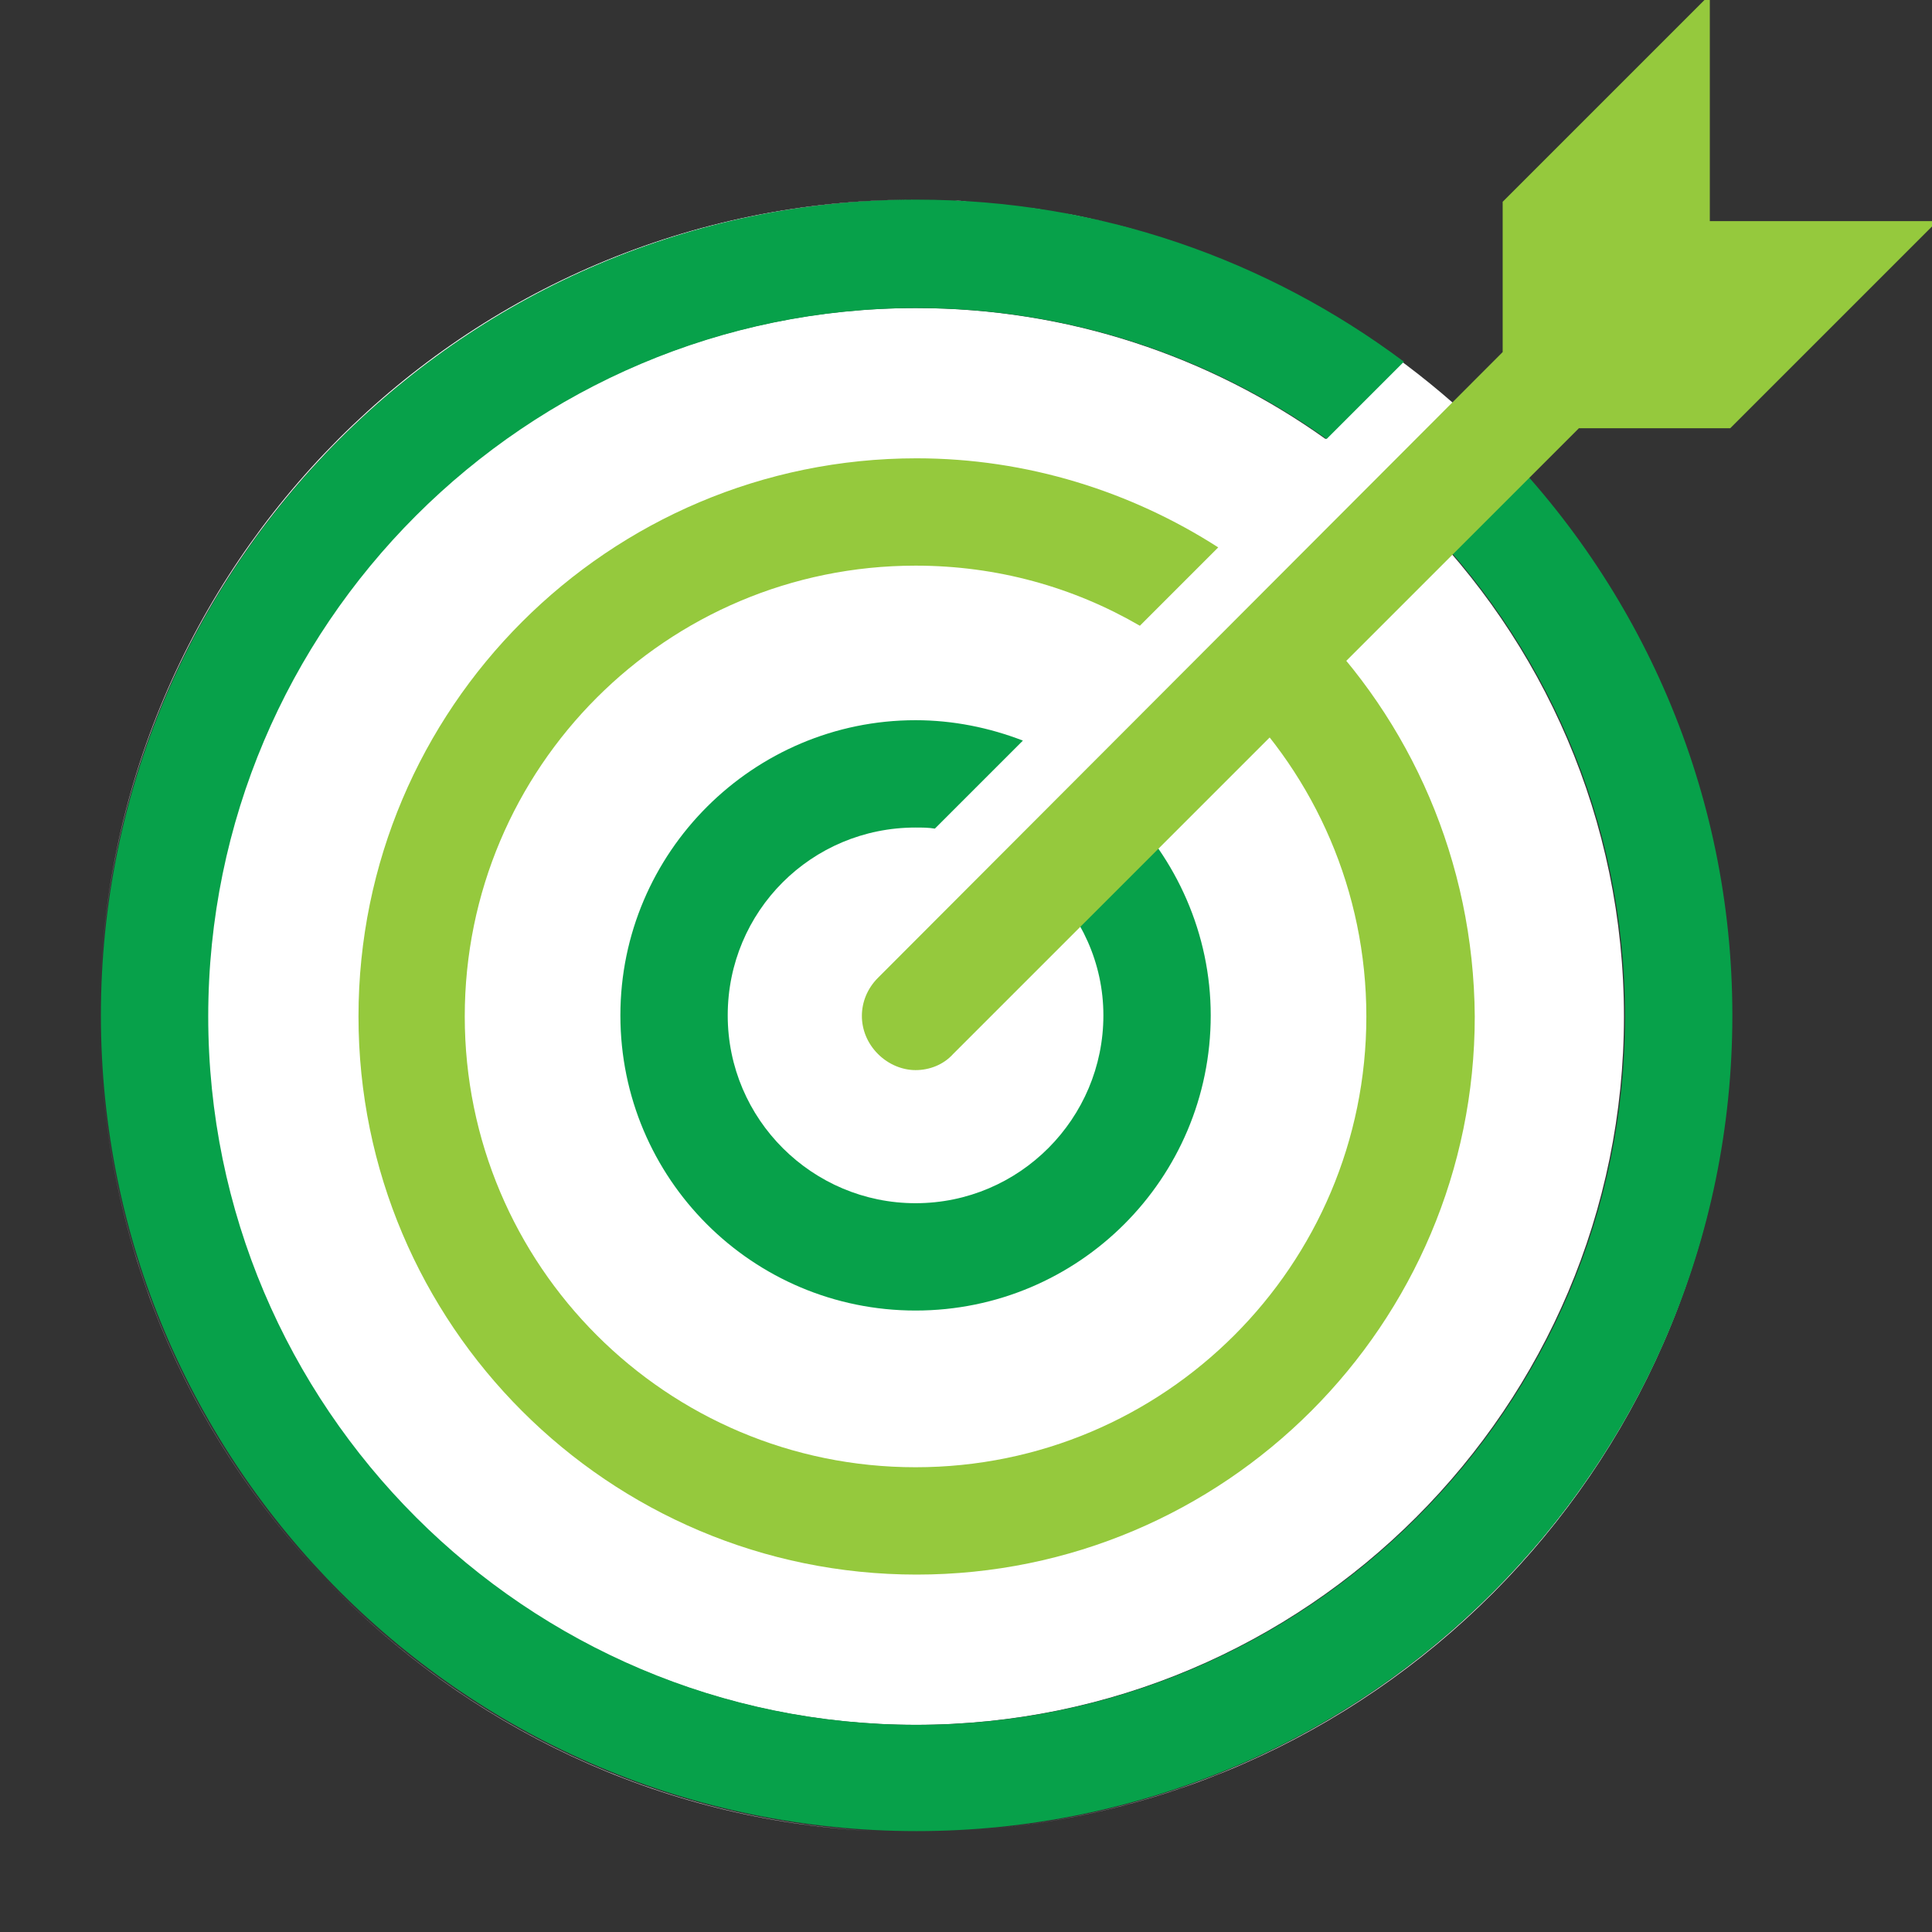
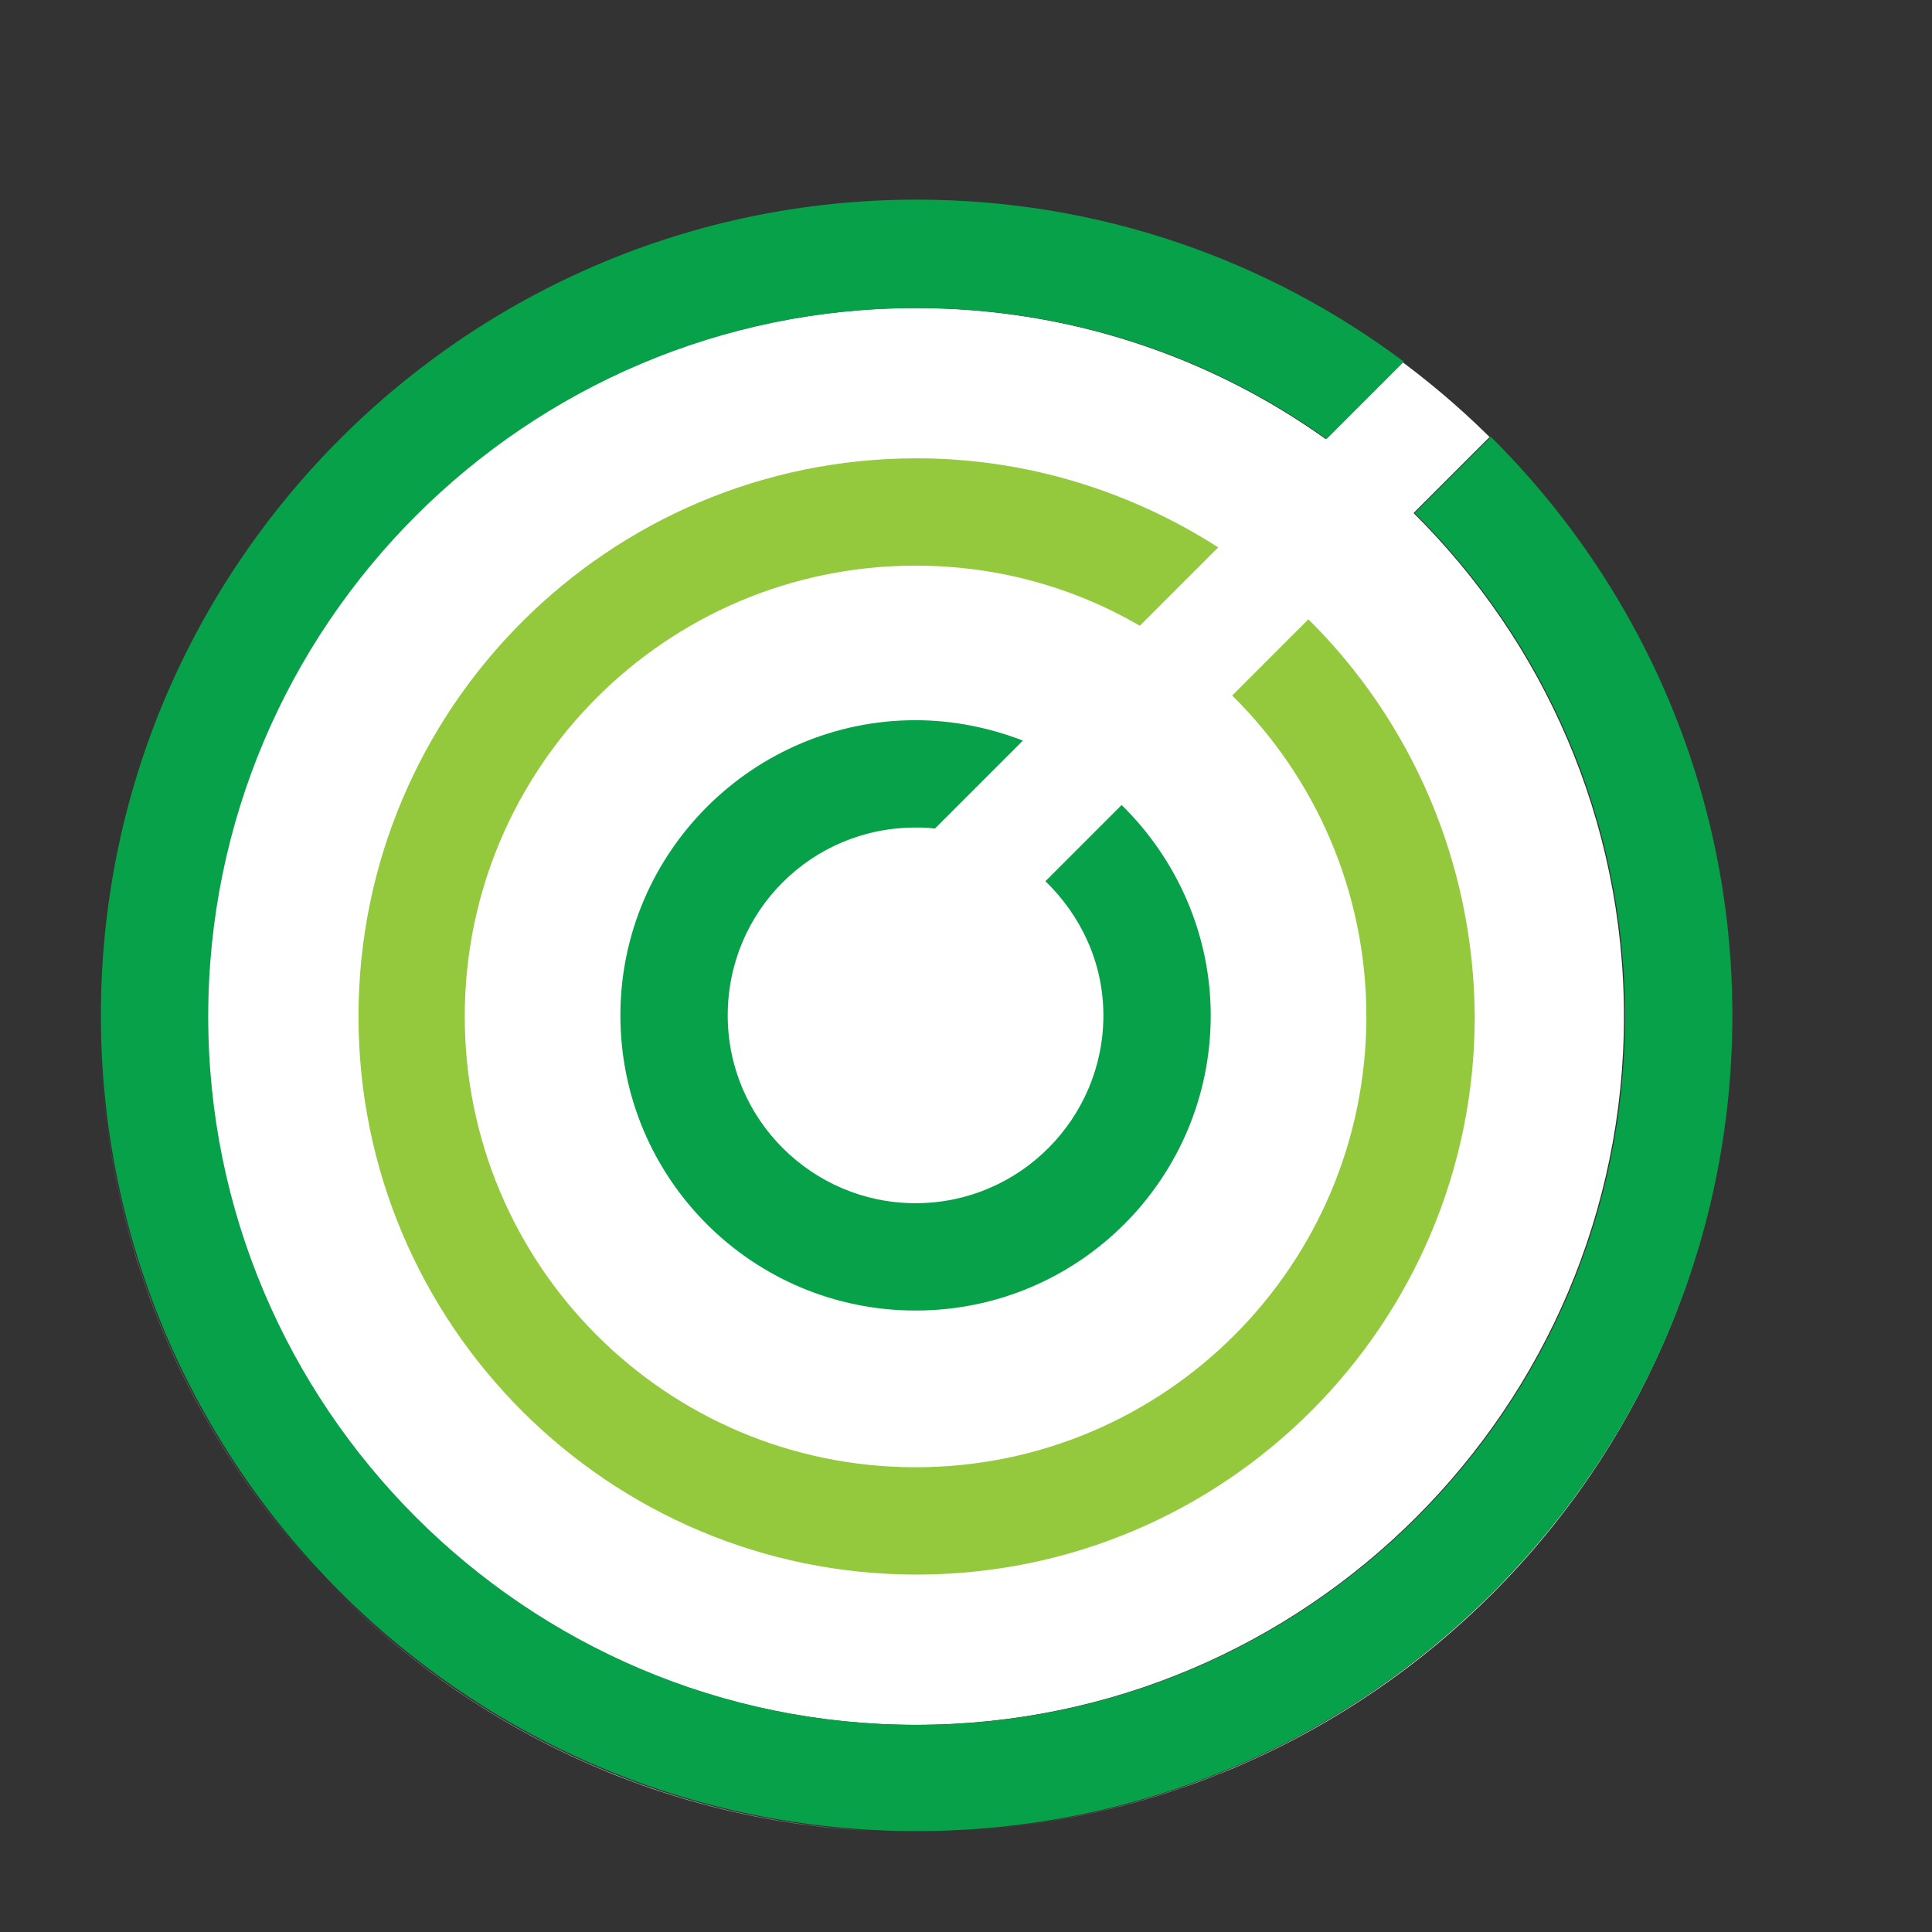
<svg xmlns="http://www.w3.org/2000/svg" version="1.1" x="0px" y="0px" viewBox="0 0 180 180" style="enable-background:new 0 0 180 180;" xml:space="preserve">
  <rect x="0" y="0" width="180" height="180" fill="#333333" stroke="none" />
  <style type="text/css">
	.st0{fill:#FFFFFF;}
	.st1{fill:#07A14A;}
	.st2{fill:#95C93D;}
</style>
  <g id="Guides">
</g>
  <g id="Icon">
    <g>
      <path class="st0" d="M107,21.8c0.8,0.2,1.5,0.5,2.3,0.7C108.6,22.3,107.8,22,107,21.8z" />
-       <path class="st0" d="M103.9,20.9c0.7,0.2,1.5,0.4,2.2,0.6C105.3,21.3,104.6,21.1,103.9,20.9z" />
+       <path class="st0" d="M103.9,20.9C105.3,21.3,104.6,21.1,103.9,20.9z" />
      <path class="st0" d="M130.7,33.7l-7.2,7.2c-10.8-7.7-24-12.2-38.2-12.2c-36.4,0-66,29.6-66,66c0,36.4,29.6,66,66,66    c36.4,0,66-29.6,66-66c0-18.3-7.5-34.9-19.6-46.9l7.1-7.1c13.9,13.8,22.5,32.9,22.5,54l0,0c0-32.4-20.3-60.1-48.9-71    C119.1,26.2,125.2,29.6,130.7,33.7z" />
-       <path class="st0" d="M99.3,19.9c1.2,0.2,2.3,0.5,3.5,0.7C101.7,20.4,100.5,20.2,99.3,19.9z" />
      <path class="st0" d="M110,22.7c0.8,0.3,1.7,0.6,2.5,0.9C111.7,23.3,110.8,23,110,22.7z" />
      <polygon class="st0" points="85.3,18.6 85.3,18.6 85.3,18.6   " />
      <path class="st0" d="M92.4,19c0.5,0,1,0.1,1.4,0.1C93.4,19.1,92.9,19,92.4,19z" />
      <path class="st0" d="M9.3,94.7c0,40.7,32,73.8,72.1,75.9C41.3,168.6,9.3,135.3,9.3,94.7z" />
      <path class="st0" d="M89.2,170.6c40.2-2,72.1-35.2,72.1-75.9C161.3,135.3,129.3,168.6,89.2,170.6z" />
      <path class="st0" d="M95.9,19.4c0.5,0.1,1,0.1,1.5,0.2C96.9,19.5,96.4,19.4,95.9,19.4z" />
-       <path class="st0" d="M85.3,18.6c-42,0-76,34.1-76,76l0,0C9.3,52.8,43.4,18.7,85.3,18.6z" />
-       <path class="st0" d="M88.9,18.7c0.4,0,0.8,0,1.2,0.1C89.7,18.8,89.3,18.7,88.9,18.7z" />
    </g>
    <path class="st1" d="M104.5,75l-7.1,7.1c3.3,3.2,5.4,7.6,5.4,12.5c0,9.6-7.8,17.5-17.5,17.5c-9.6,0-17.5-7.8-17.5-17.5   s7.8-17.5,17.5-17.5c0.6,0,1.2,0,1.8,0.1l8.2-8.2c-3.1-1.2-6.5-1.9-10-1.9c-15.1,0-27.5,12.3-27.5,27.5s12.3,27.5,27.5,27.5   s27.5-12.3,27.5-27.5C112.8,87,109.6,80,104.5,75z" />
    <path class="st2" d="M121.9,57.7l-7.1,7.1c7.7,7.6,12.5,18.2,12.5,29.9c0,23.2-18.8,42-42,42c-23.2,0-42-18.8-42-42s18.8-42,42-42   c7.6,0,14.7,2,20.9,5.6l7.3-7.3c-8.1-5.2-17.8-8.3-28.1-8.3c-28.7,0-52,23.3-52,52s23.3,52,52,52s52-23.3,52-52   C137.3,80.2,131.4,67.1,121.9,57.7z" />
    <path class="st1" d="M138.9,40.7l-7.1,7.1c12.1,12,19.6,28.6,19.6,46.9c0,36.4-29.6,66-66,66s-66-29.6-66-66s29.6-66,66-66   c14.2,0,27.4,4.5,38.2,12.2l7.2-7.2c-12.7-9.5-28.4-15.1-45.4-15.1c-41.9,0-76,34.1-76,76s34.1,76,76,76c41.9,0,76-34.1,76-76   C161.4,73.6,152.8,54.5,138.9,40.7z" />
-     <path class="st2" d="M180.5,20.6h-21.2V-0.5l-19.3,19.3v14L81.8,91.1c-2,2-2,5.1,0,7.1c1,1,2.3,1.5,3.5,1.5c1.3,0,2.6-0.5,3.5-1.5   l58.3-58.3h14.1L180.5,20.6z" />
  </g>
</svg>